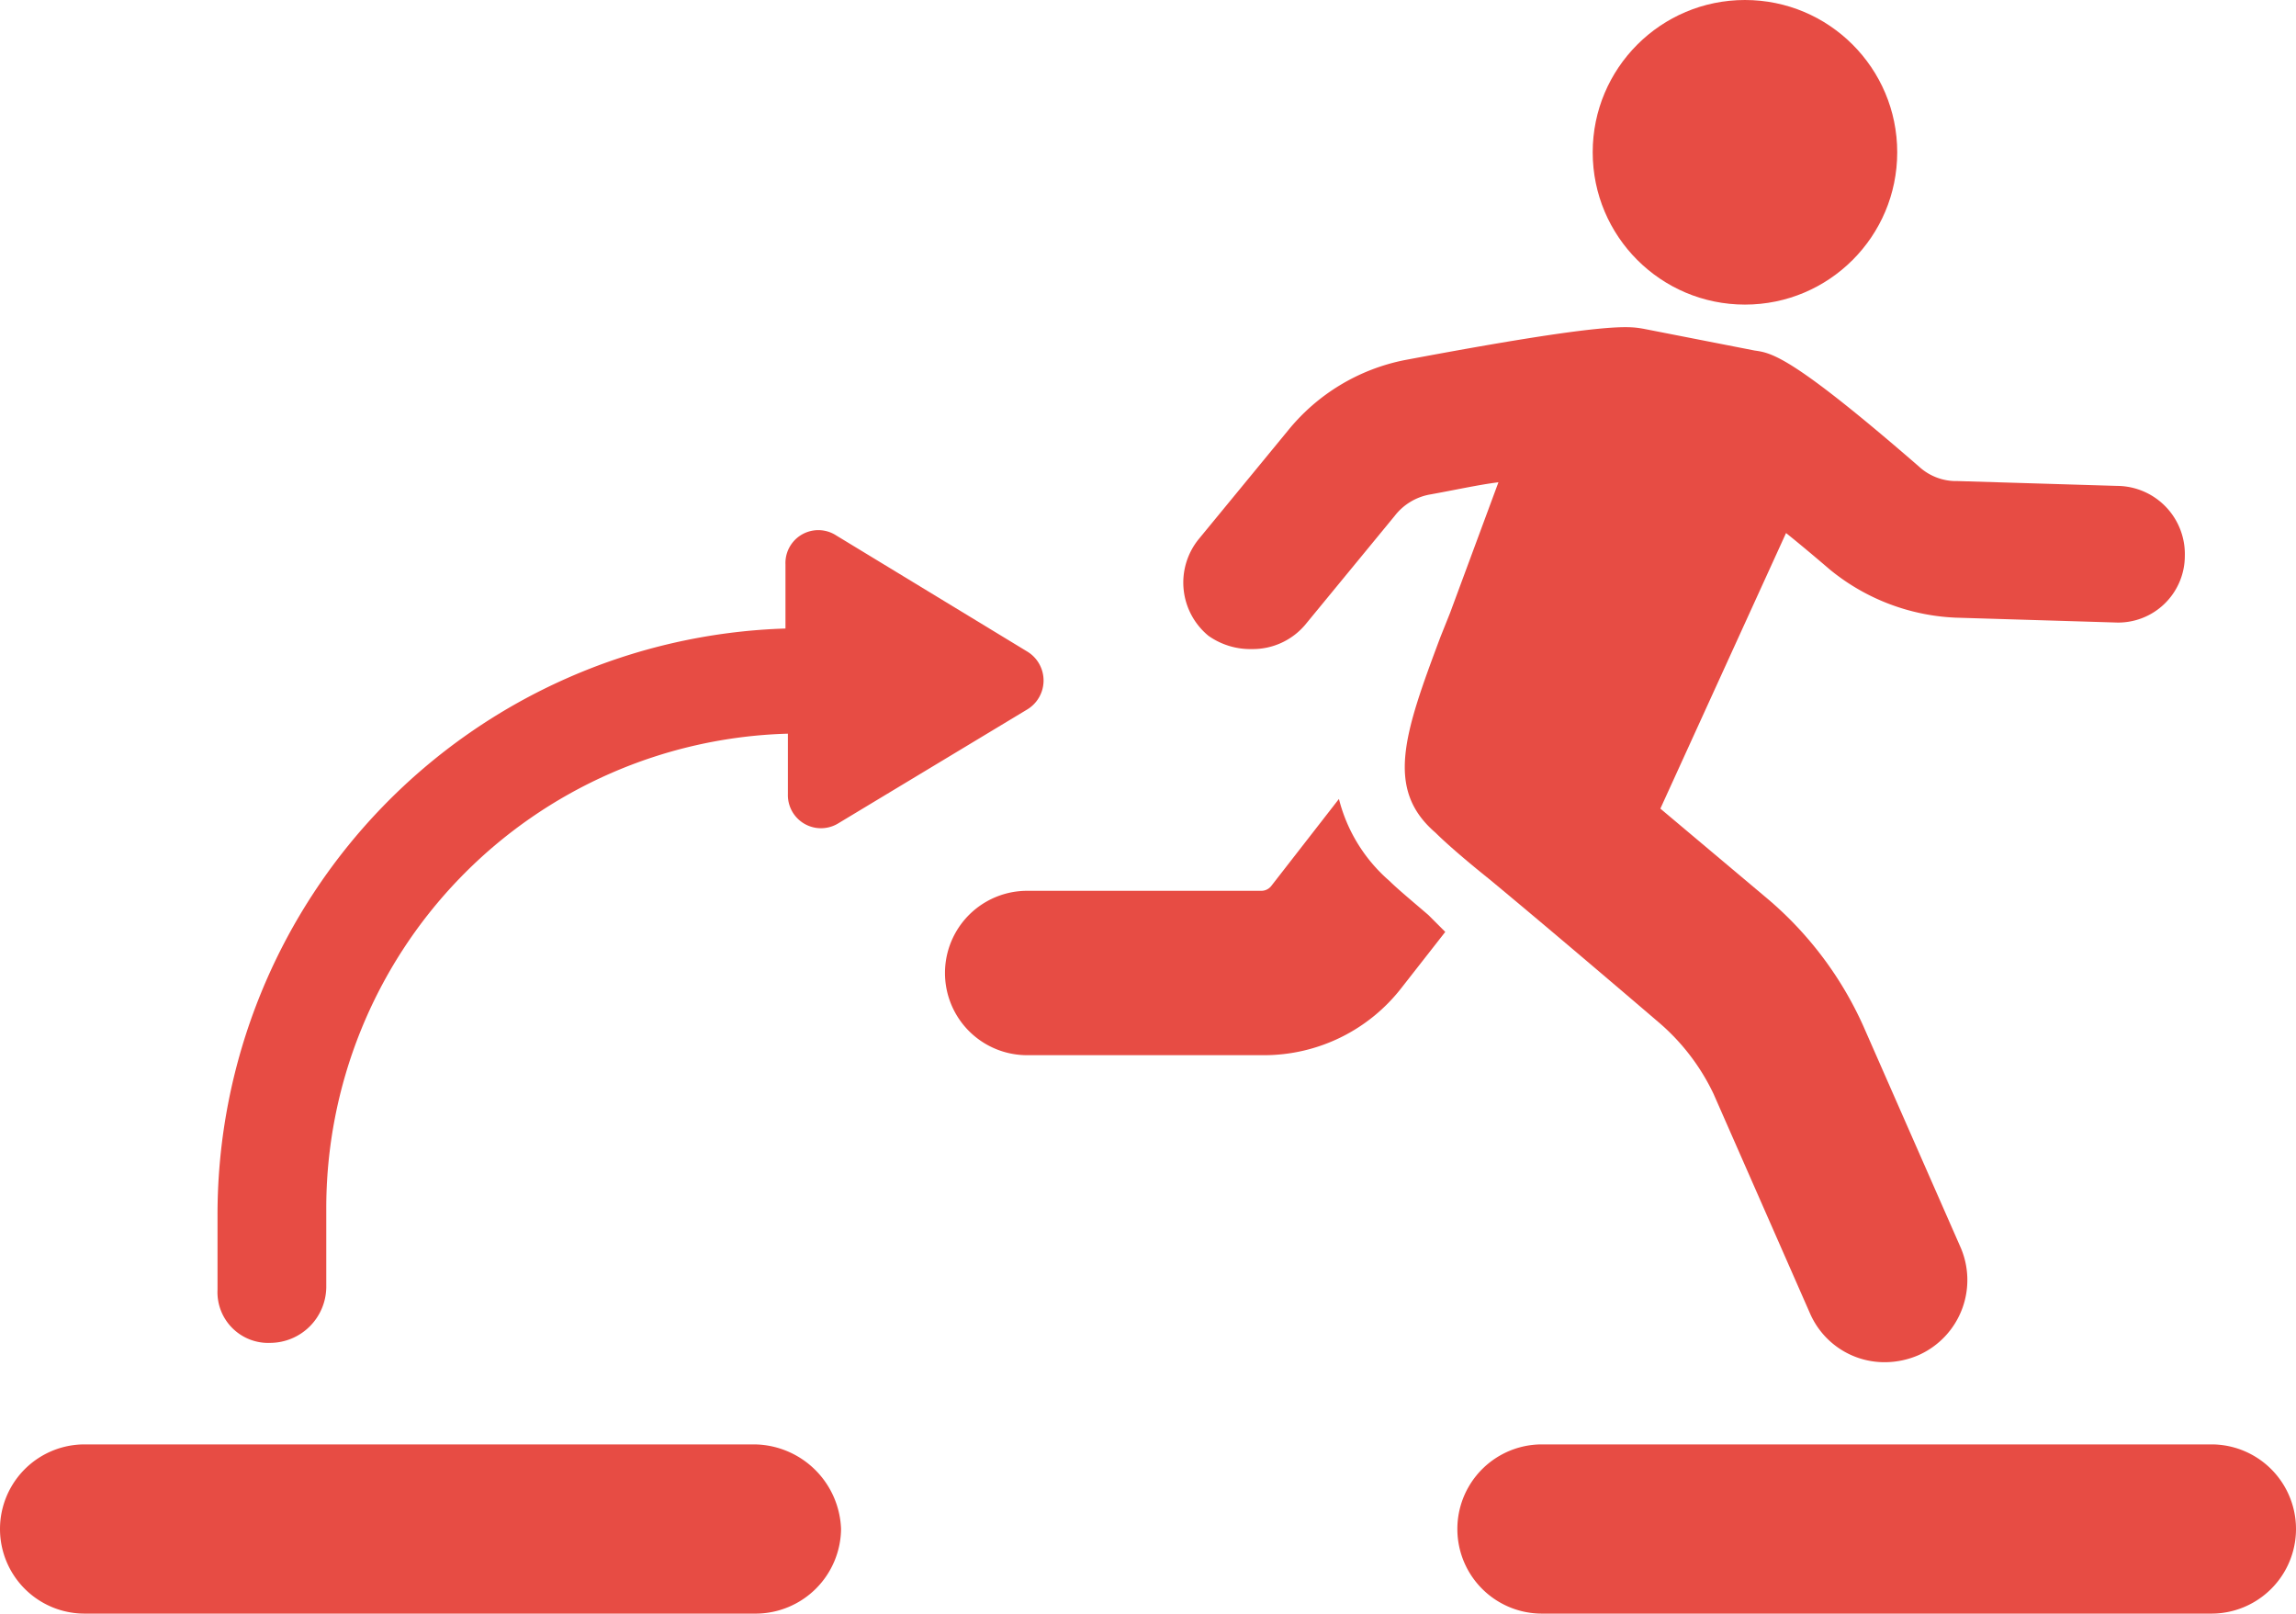
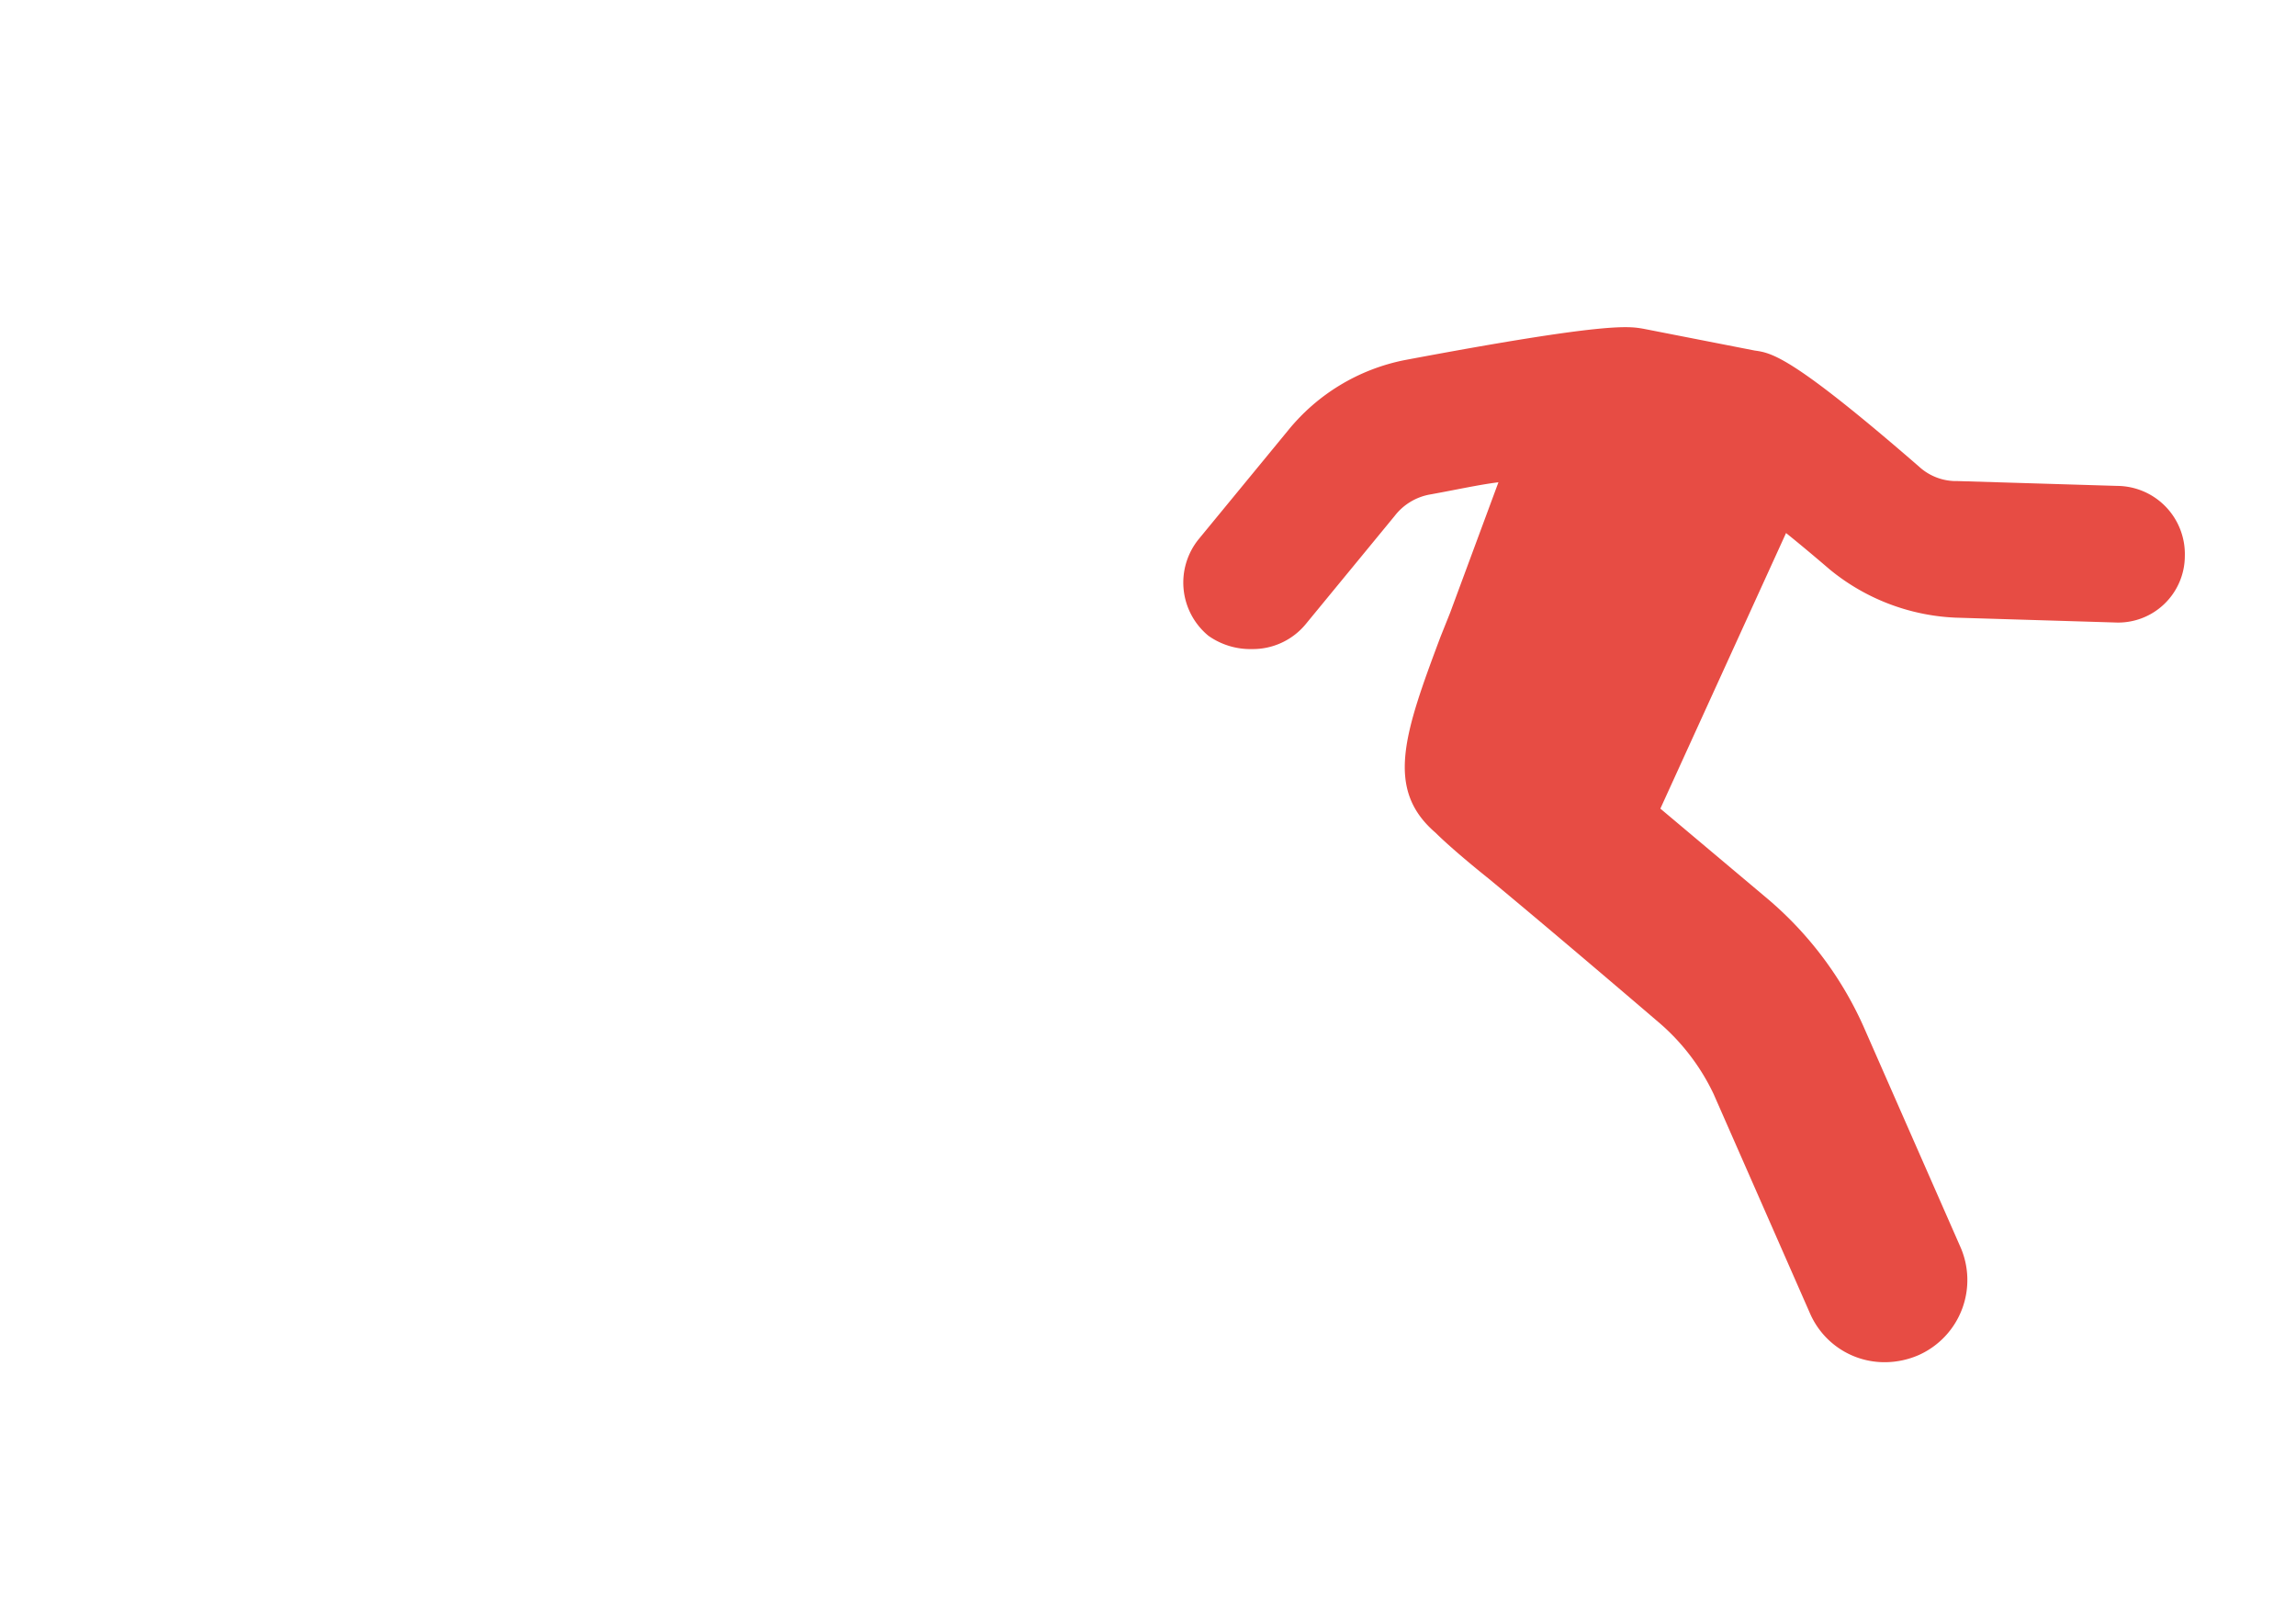
<svg xmlns="http://www.w3.org/2000/svg" viewBox="0 0 95 66.75">
  <defs>
    <style>.cls-1{fill:#e74c44;}</style>
  </defs>
  <g id="Слой_2" data-name="Слой 2">
    <g id="Слой_1-2" data-name="Слой 1">
-       <path class="cls-1" d="M31.2,59.75H3.5a3.5,3.5,0,0,0,0,7H31.3a3.54,3.54,0,0,0,3.5-3.5A3.63,3.63,0,0,0,31.2,59.75Z" />
-       <path class="cls-1" d="M91.5,59.75H63.8a3.5,3.5,0,0,0,0,7H91.5a3.5,3.5,0,0,0,0-7Z" />
-       <path class="cls-1" d="M59.1,37.85c-.7-.6-1.3-1.1-1.6-1.4a6.63,6.63,0,0,1-2.1-3.4l-2.8,3.6a.52.52,0,0,1-.4.2H42.5a3.4,3.4,0,0,0,0,6.8h9.8a7.2,7.2,0,0,0,5.7-2.8l1.8-2.3-.1-.1Z" />
      <path class="cls-1" d="M51.8,26.85a2.84,2.84,0,0,0,2.2-1l3.7-4.5a2.37,2.37,0,0,1,1.5-.9c1.1-.2,2-.4,2.8-.5l-2,5.4-.4,1c-1.5,4-2.3,6.3-.2,8.1.4.4,1.2,1.1,2.2,1.9,2.9,2.4,7.1,6,7.1,6a8.93,8.93,0,0,1,2.2,2.9l4,9.1a3.36,3.36,0,0,0,3.1,2,3.53,3.53,0,0,0,1.4-.3,3.4,3.4,0,0,0,1.7-4.5l-4-9.1a14.88,14.88,0,0,0-4-5.3l-4.4-3.7,5.2-11.4q.75.6,1.8,1.5a8.8,8.8,0,0,0,5.2,2l6.6.2A2.76,2.76,0,0,0,90.4,23a2.82,2.82,0,0,0-2.8-2.9l-6.6-.2a2.27,2.27,0,0,1-1.6-.6c-5.3-4.6-6.1-4.7-6.8-4.8l-4.6-.9c-.6-.1-1.4-.3-9.9,1.3a8.29,8.29,0,0,0-4.8,2.9l-3.7,4.5a2.85,2.85,0,0,0,.4,4A3,3,0,0,0,51.8,26.85Z" />
-       <circle class="cls-1" cx="72.2" cy="6.3" r="6.3" />
-       <path class="cls-1" d="M11.2,55.55a2.33,2.33,0,0,0,2.3-2.3v-3.2a19.64,19.64,0,0,1,19.1-19.7v2.5a1.37,1.37,0,0,0,2.1,1.2l7.8-4.7a1.4,1.4,0,0,0,0-2.4l-7.9-4.8a1.36,1.36,0,0,0-2.1,1.2V26A24.26,24.26,0,0,0,9,50.25v3.1A2.1,2.1,0,0,0,11.2,55.55Z" />
    </g>
  </g>
</svg>